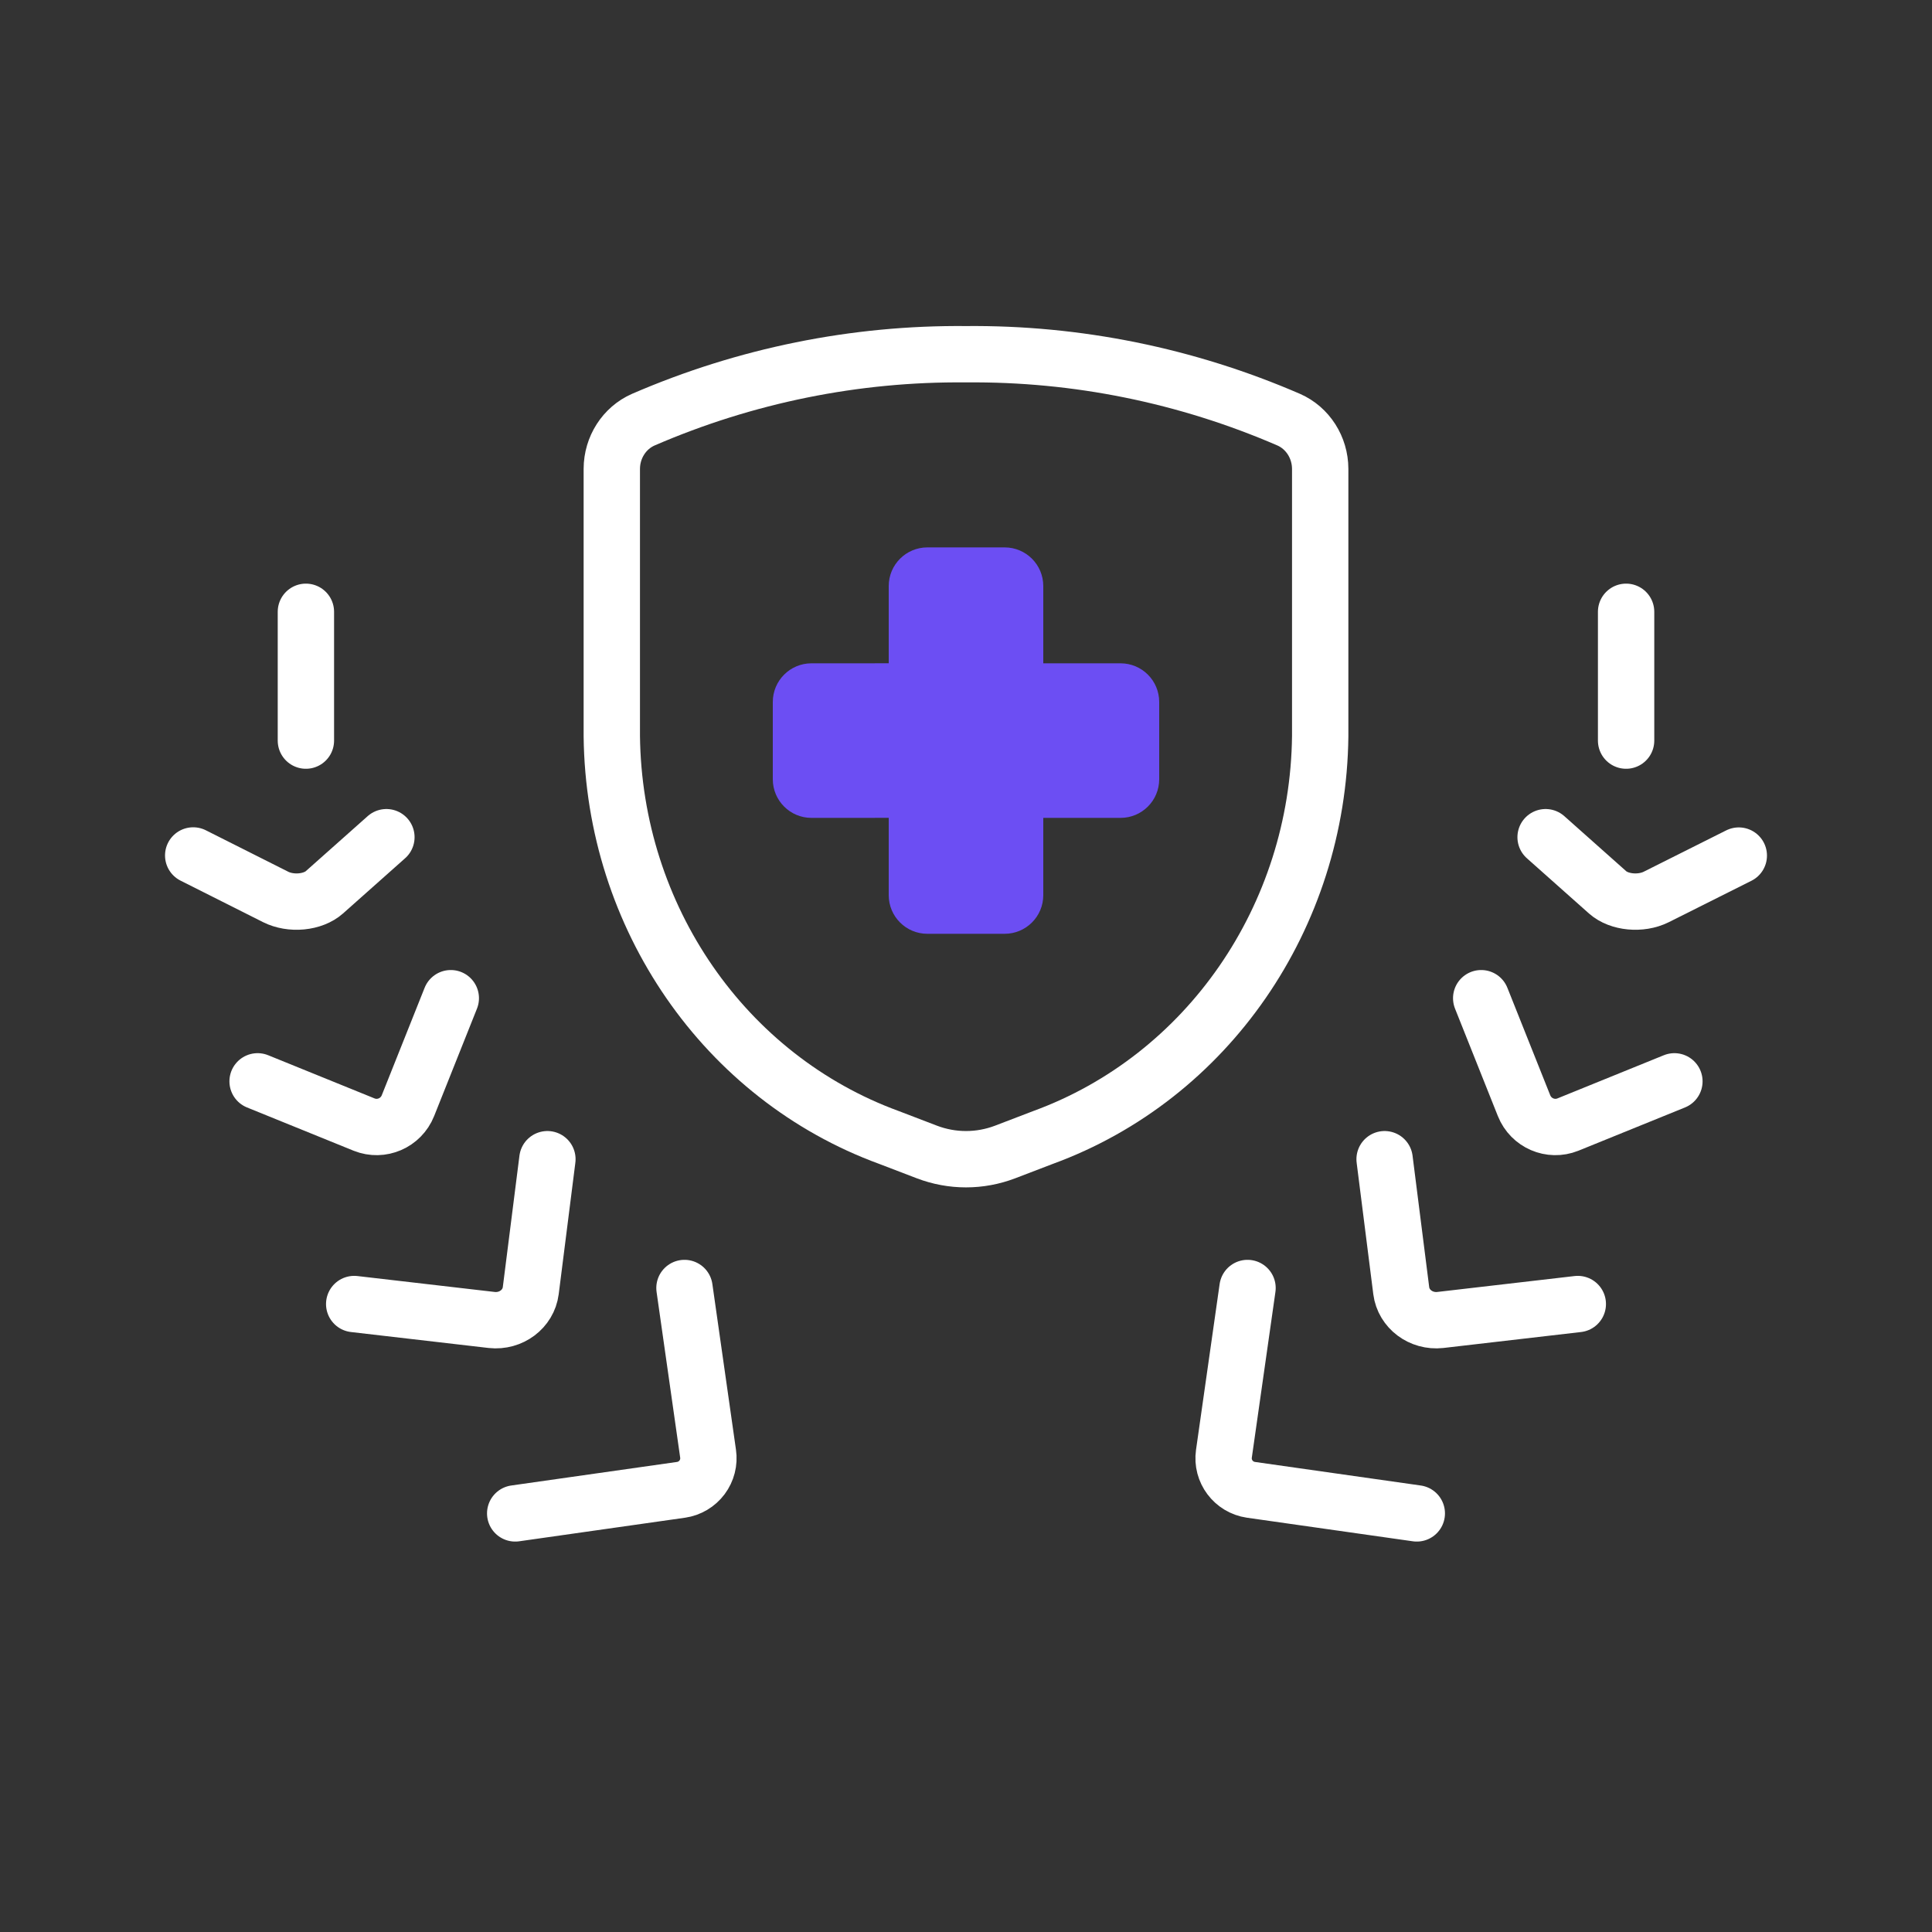
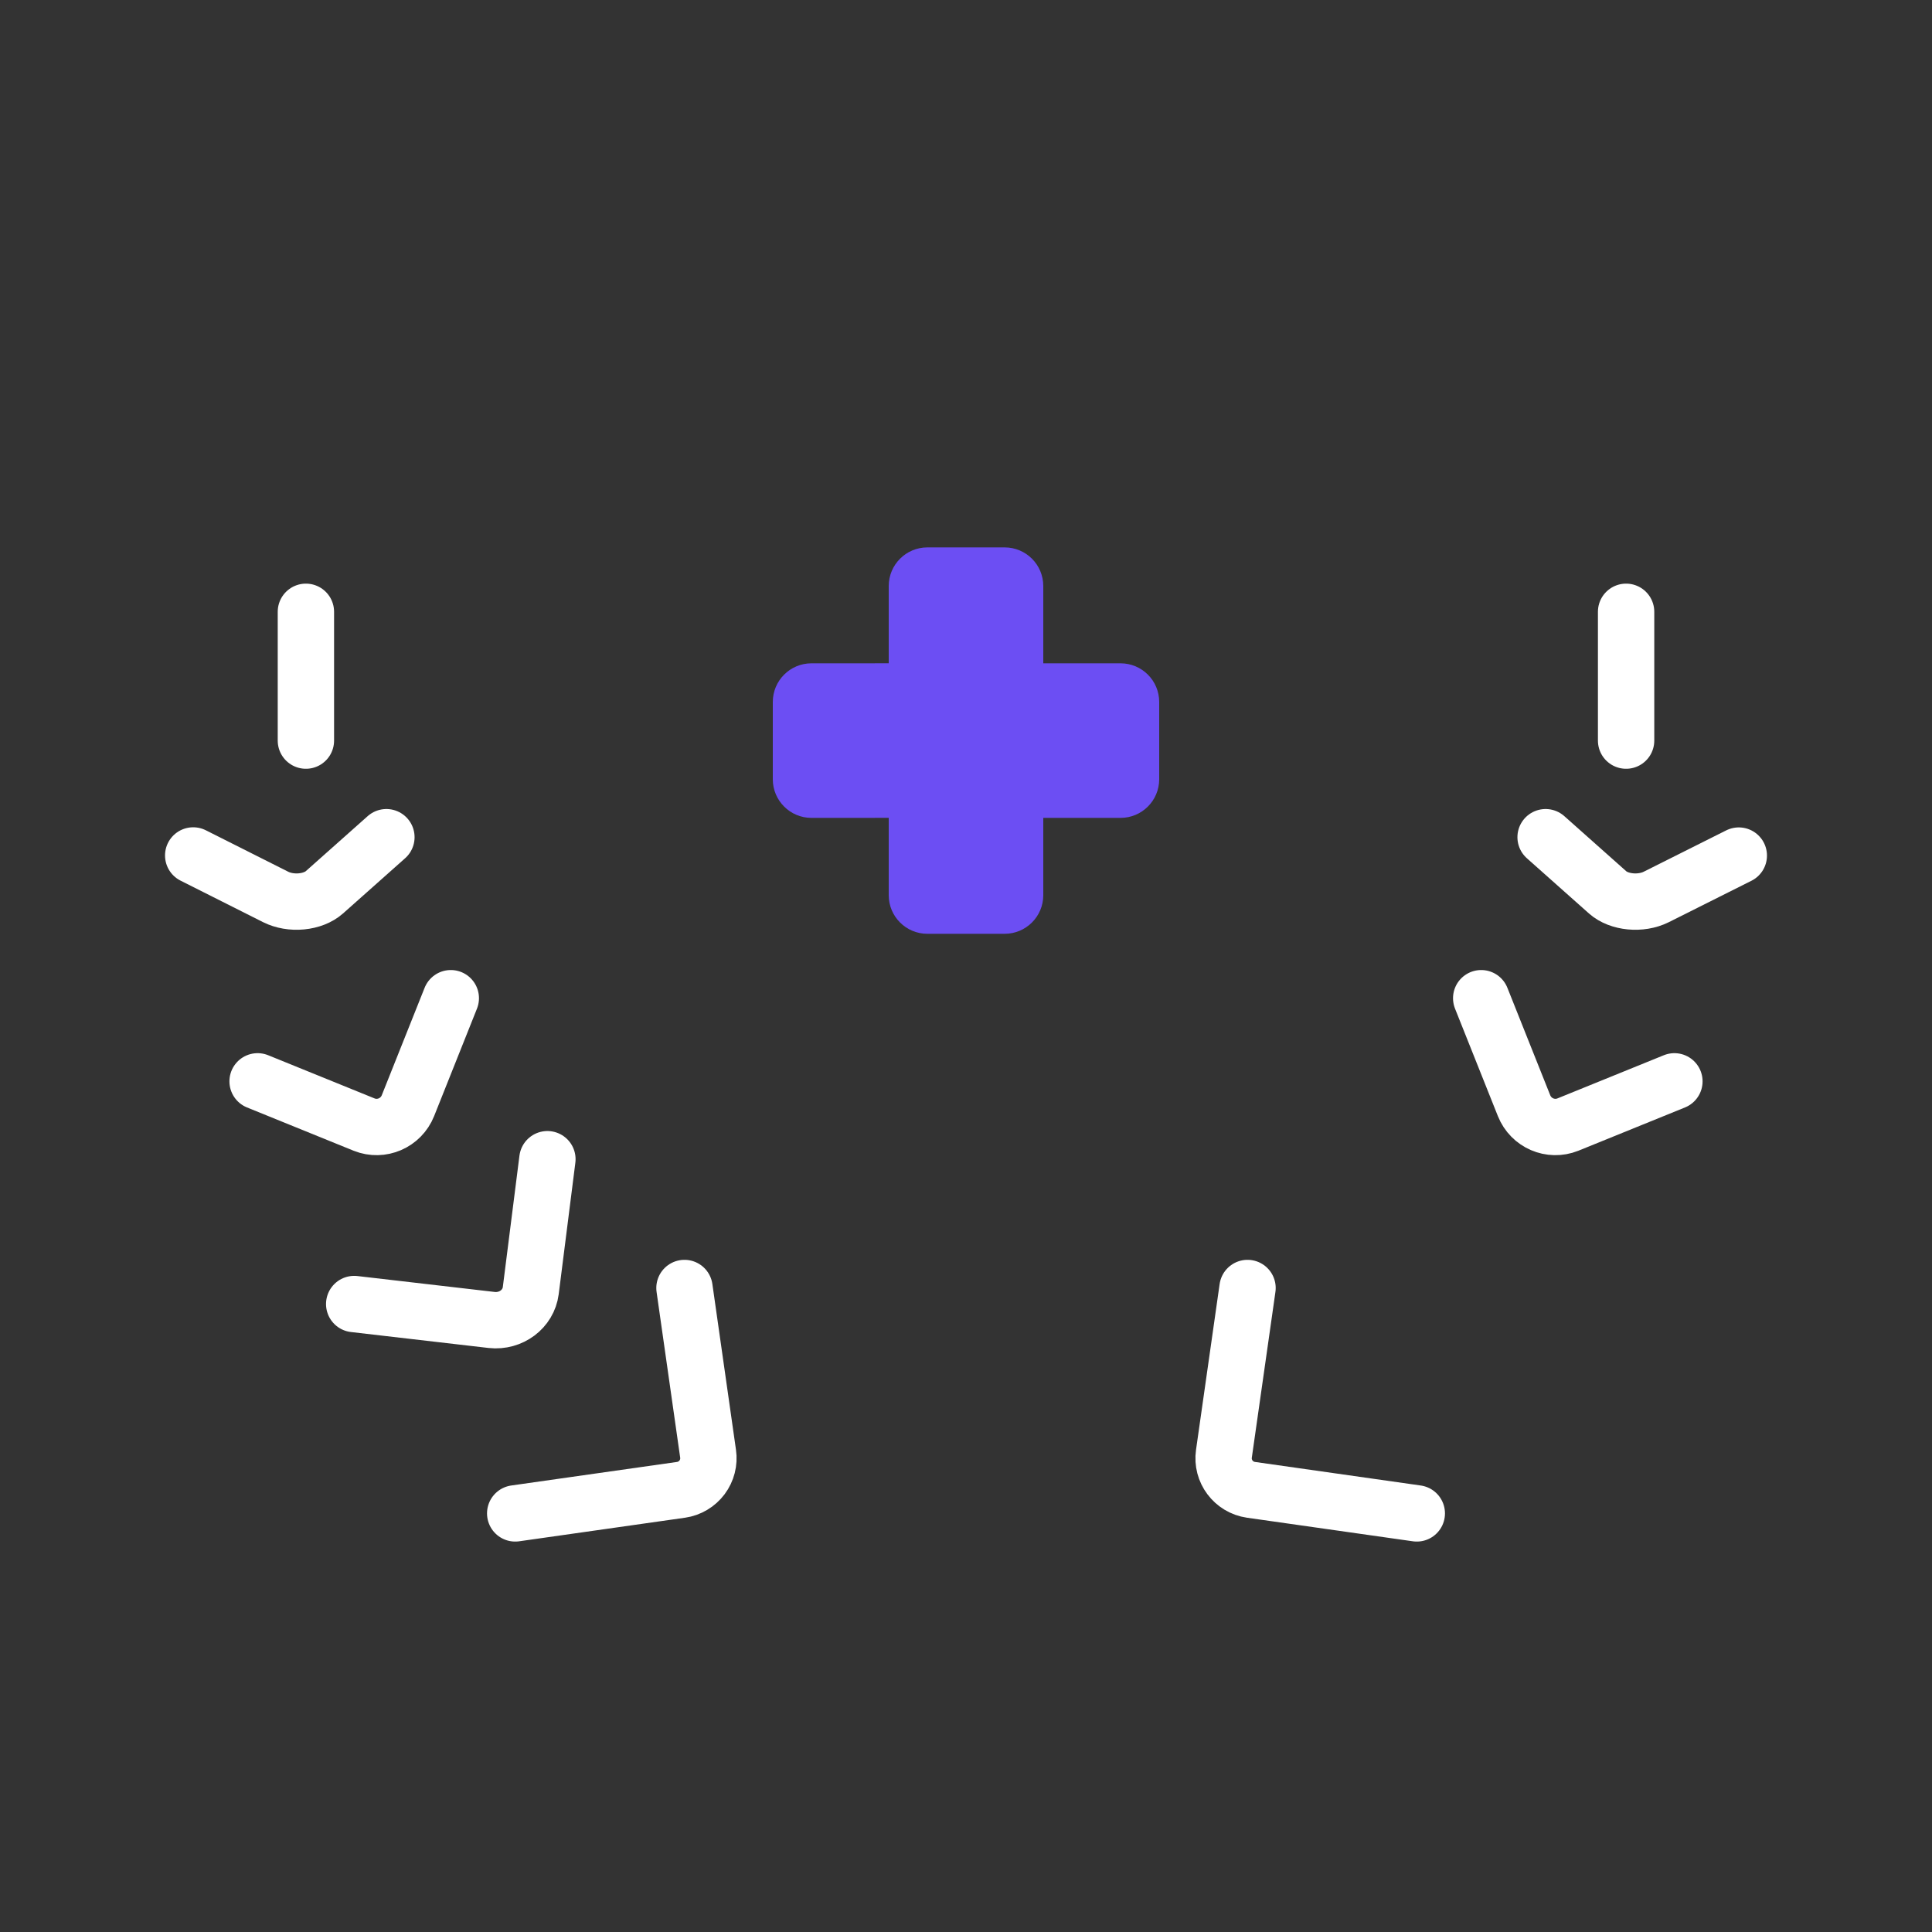
<svg xmlns="http://www.w3.org/2000/svg" width="60px" height="60px" viewBox="0 0 60 60" version="1.1">
  <rect x="0" y="0" width="60" height="60" fill="#333333" stroke="none" />
  <title>Icon/Success Statement/Quality Care</title>
  <g id="Icon/Success-Statement/Quality-Care" stroke="none" stroke-width="1" fill="none" fill-rule="evenodd">
    <path d="M21.257,40 L21.99,45.146 C22.028,45.405 21.96,45.67 21.803,45.88 C21.645,46.091 21.411,46.23 21.15,46.268 L16,47" id="Path" stroke="#FFFFFF" stroke-width="1.75" stroke-linecap="round" stroke-linejoin="round" />
    <path d="M17,36 L16.483,40.083 C16.41,40.653 15.869,41.059 15.271,40.993 L11,40.498" id="Path" stroke="#FFFFFF" stroke-width="1.75" stroke-linecap="round" stroke-linejoin="round" />
    <path d="M14,31 L12.669,34.338 C12.453,34.877 11.845,35.14 11.308,34.925 L8,33.582" id="Path" stroke="#FFFFFF" stroke-width="1.75" stroke-linecap="round" stroke-linejoin="round" />
    <path d="M12,26 L10.072,27.714 C9.9,27.866 9.645,27.966 9.362,27.993 C9.08,28.02 8.792,27.971 8.564,27.857 L6,26.567" id="Path" stroke="#FFFFFF" stroke-width="1.75" stroke-linecap="round" stroke-linejoin="round" />
    <line x1="9.5" y1="19" x2="9.5" y2="23" id="Path" stroke="#FFFFFF" stroke-width="1.75" stroke-linecap="round" stroke-linejoin="round" />
    <path d="M44,47 L38.85,46.268 C38.308,46.189 37.932,45.688 38.01,45.147 L38.743,40" id="Path" stroke="#FFFFFF" stroke-width="1.75" stroke-linecap="round" stroke-linejoin="round" />
-     <path d="M49,40.498 L44.729,40.993 C44.131,41.059 43.59,40.653 43.517,40.083 L43,36" id="Path" stroke="#FFFFFF" stroke-width="1.75" stroke-linecap="round" stroke-linejoin="round" />
    <path d="M52,33.582 L48.692,34.925 C48.155,35.14 47.547,34.877 47.331,34.338 L46,31" id="Path" stroke="#FFFFFF" stroke-width="1.75" stroke-linecap="round" stroke-linejoin="round" />
    <path d="M54,26.571 L51.434,27.857 C50.958,28.094 50.283,28.03 49.927,27.714 L48,26" id="Path" stroke="#FFFFFF" stroke-width="1.75" stroke-linecap="round" stroke-linejoin="round" />
    <line x1="50.5" y1="23" x2="50.5" y2="19" id="Path" stroke="#FFFFFF" stroke-width="1.75" stroke-linecap="round" stroke-linejoin="round" />
-     <path d="M19,14.561 L19,22.861 C19.063,28.48 22.503,33.459 27.61,35.326 L28.785,35.776 C29.569,36.075 30.431,36.075 31.215,35.776 L32.39,35.326 C37.497,33.459 40.937,28.48 41,22.861 L41,14.561 C40.998,13.894 40.613,13.293 40.022,13.033 C36.848,11.659 33.439,10.968 30,11.001 C26.561,10.968 23.152,11.659 19.978,13.033 C19.387,13.293 19.002,13.894 19,14.561 Z" id="Path" stroke="#FFFFFF" stroke-width="1.75" stroke-linecap="round" stroke-linejoin="round" />
    <path d="M31.2,17 C31.863,17 32.4,17.537 32.4,18.2 L32.4,20.6 L34.8,20.6 C35.463,20.6 36,21.137 36,21.8 L36,24.2 C36,24.863 35.463,25.4 34.8,25.4 L32.4,25.4 L32.4,27.8 C32.4,28.463 31.863,29 31.2,29 L28.8,29 C28.137,29 27.6,28.463 27.6,27.8 L27.6,25.399 L25.2,25.4 C24.537,25.4 24,24.863 24,24.2 L24,21.8 C24,21.137 24.537,20.6 25.2,20.6 L27.6,20.599 L27.6,18.2 C27.6,17.537 28.137,17 28.8,17 L31.2,17 Z" id="Combined-Shape" fill="#6C4EF3" />
  </g>
</svg>